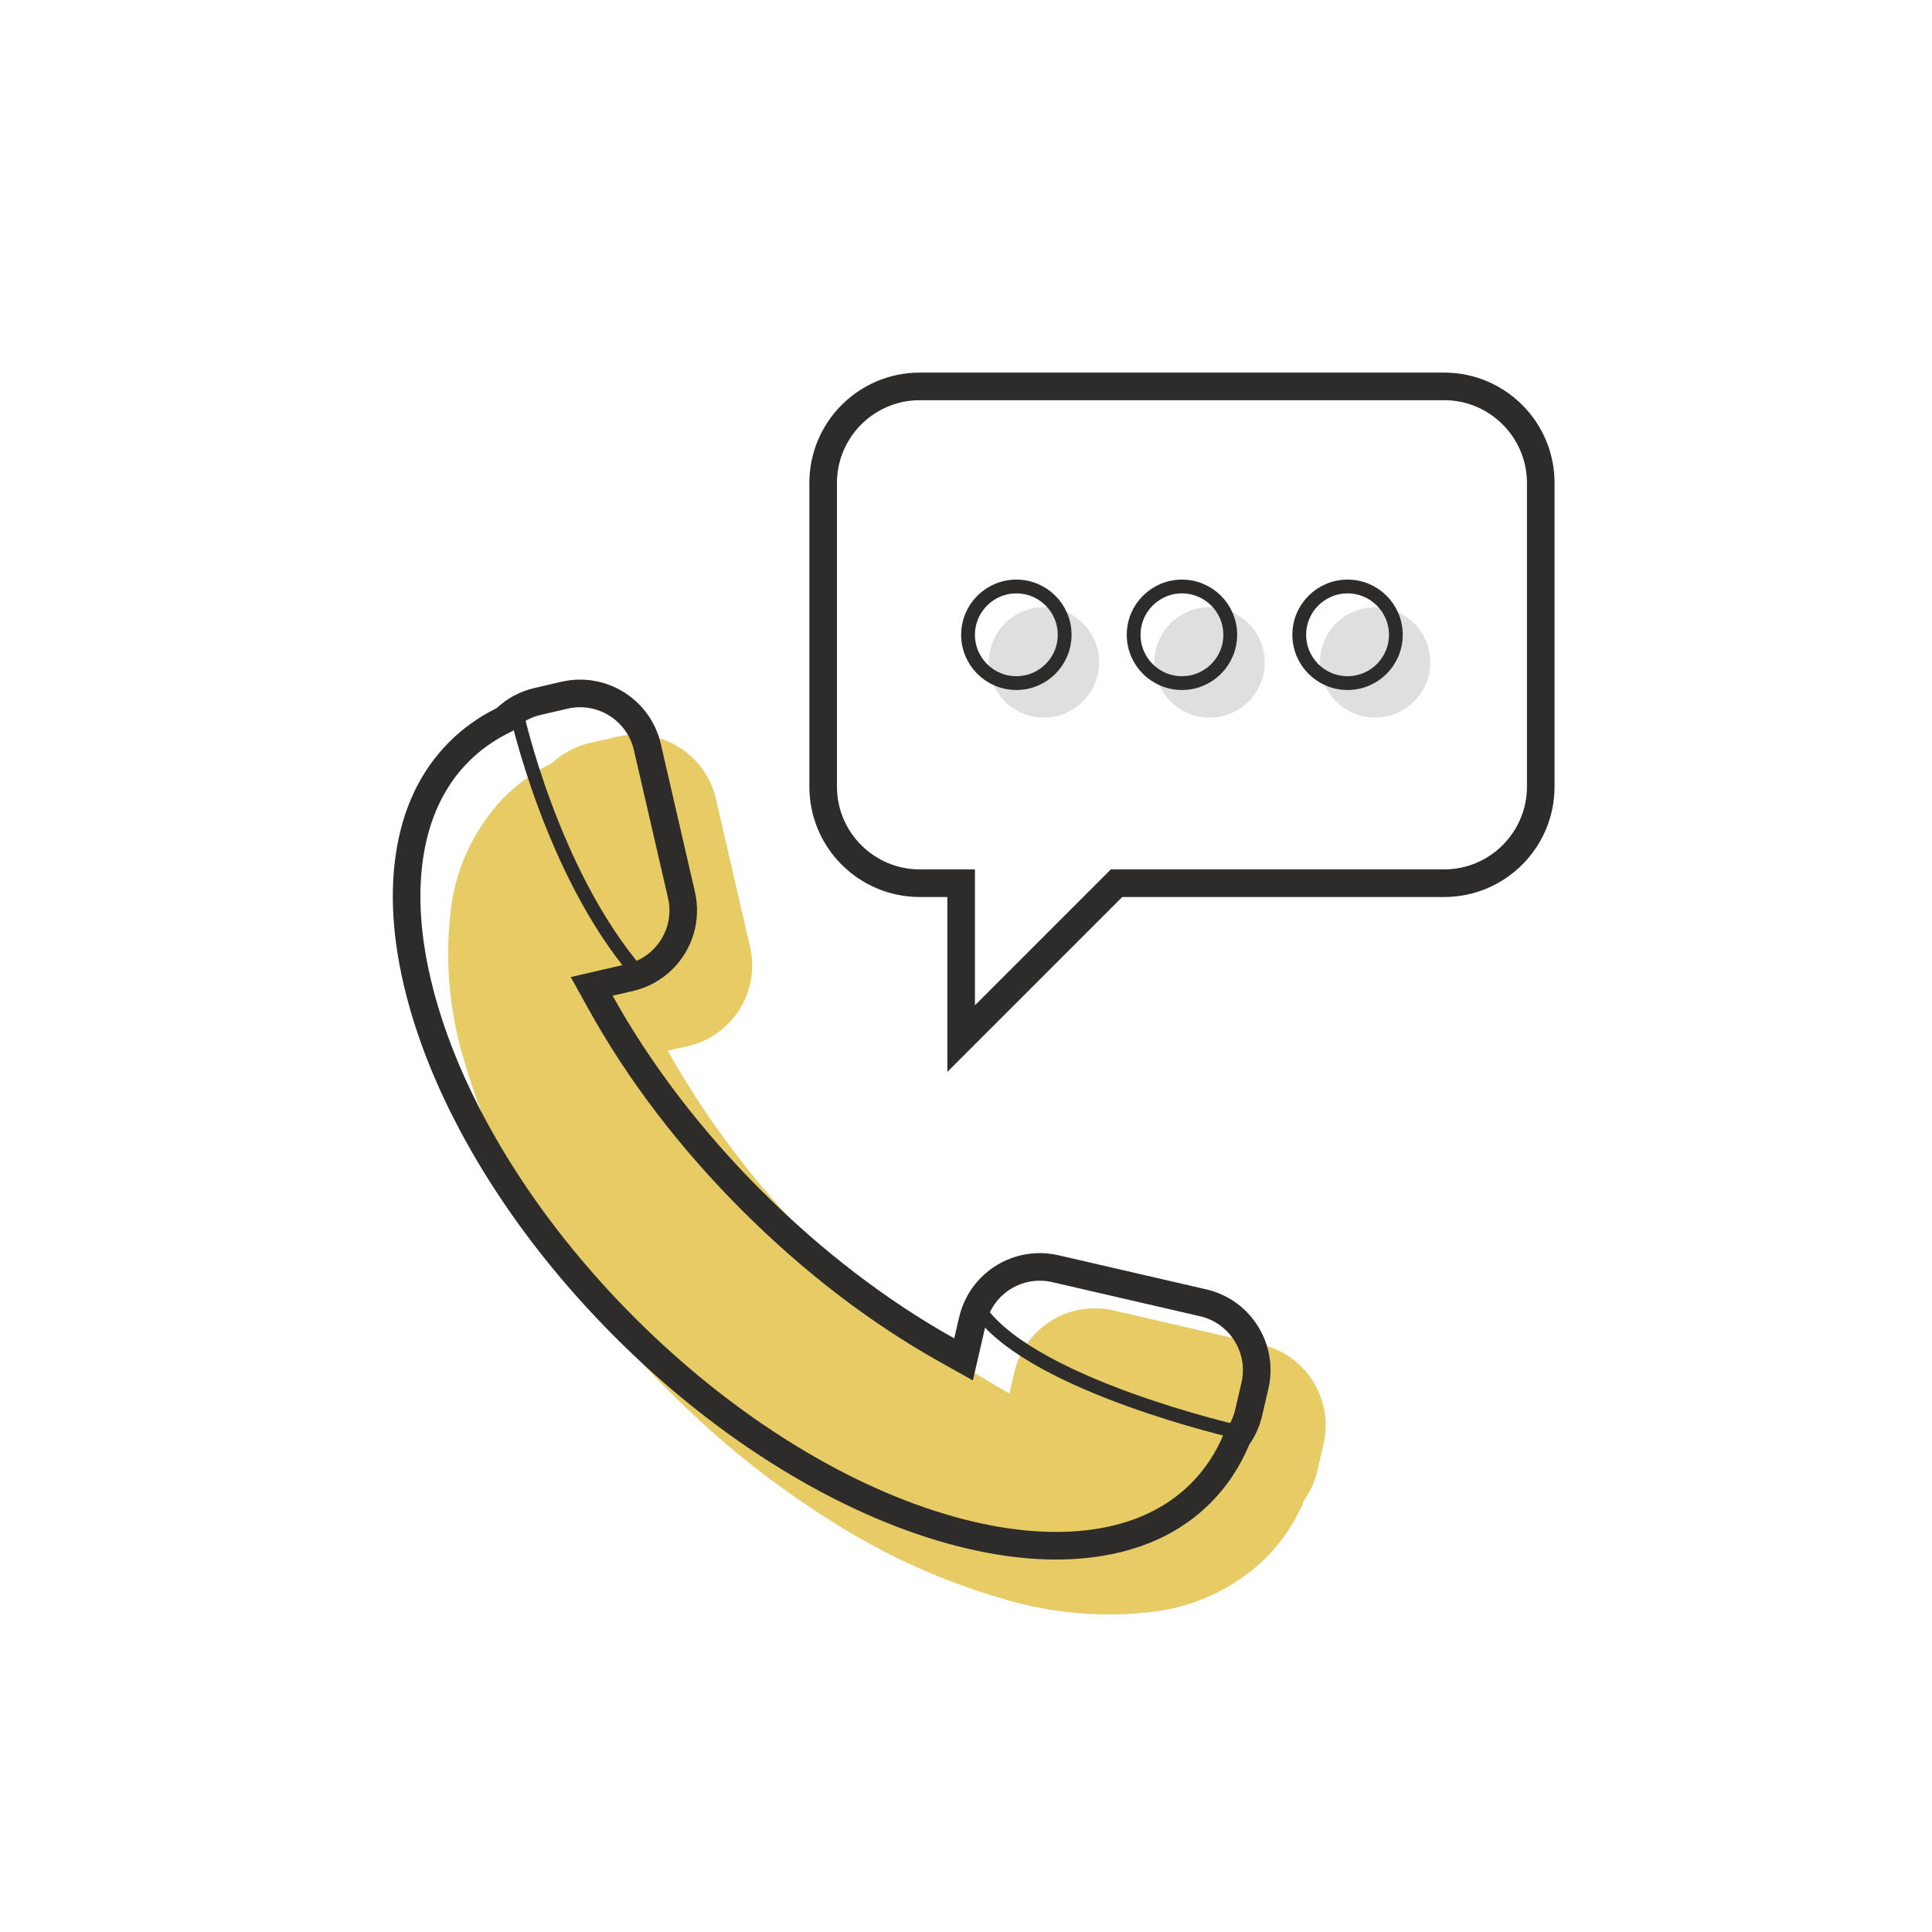
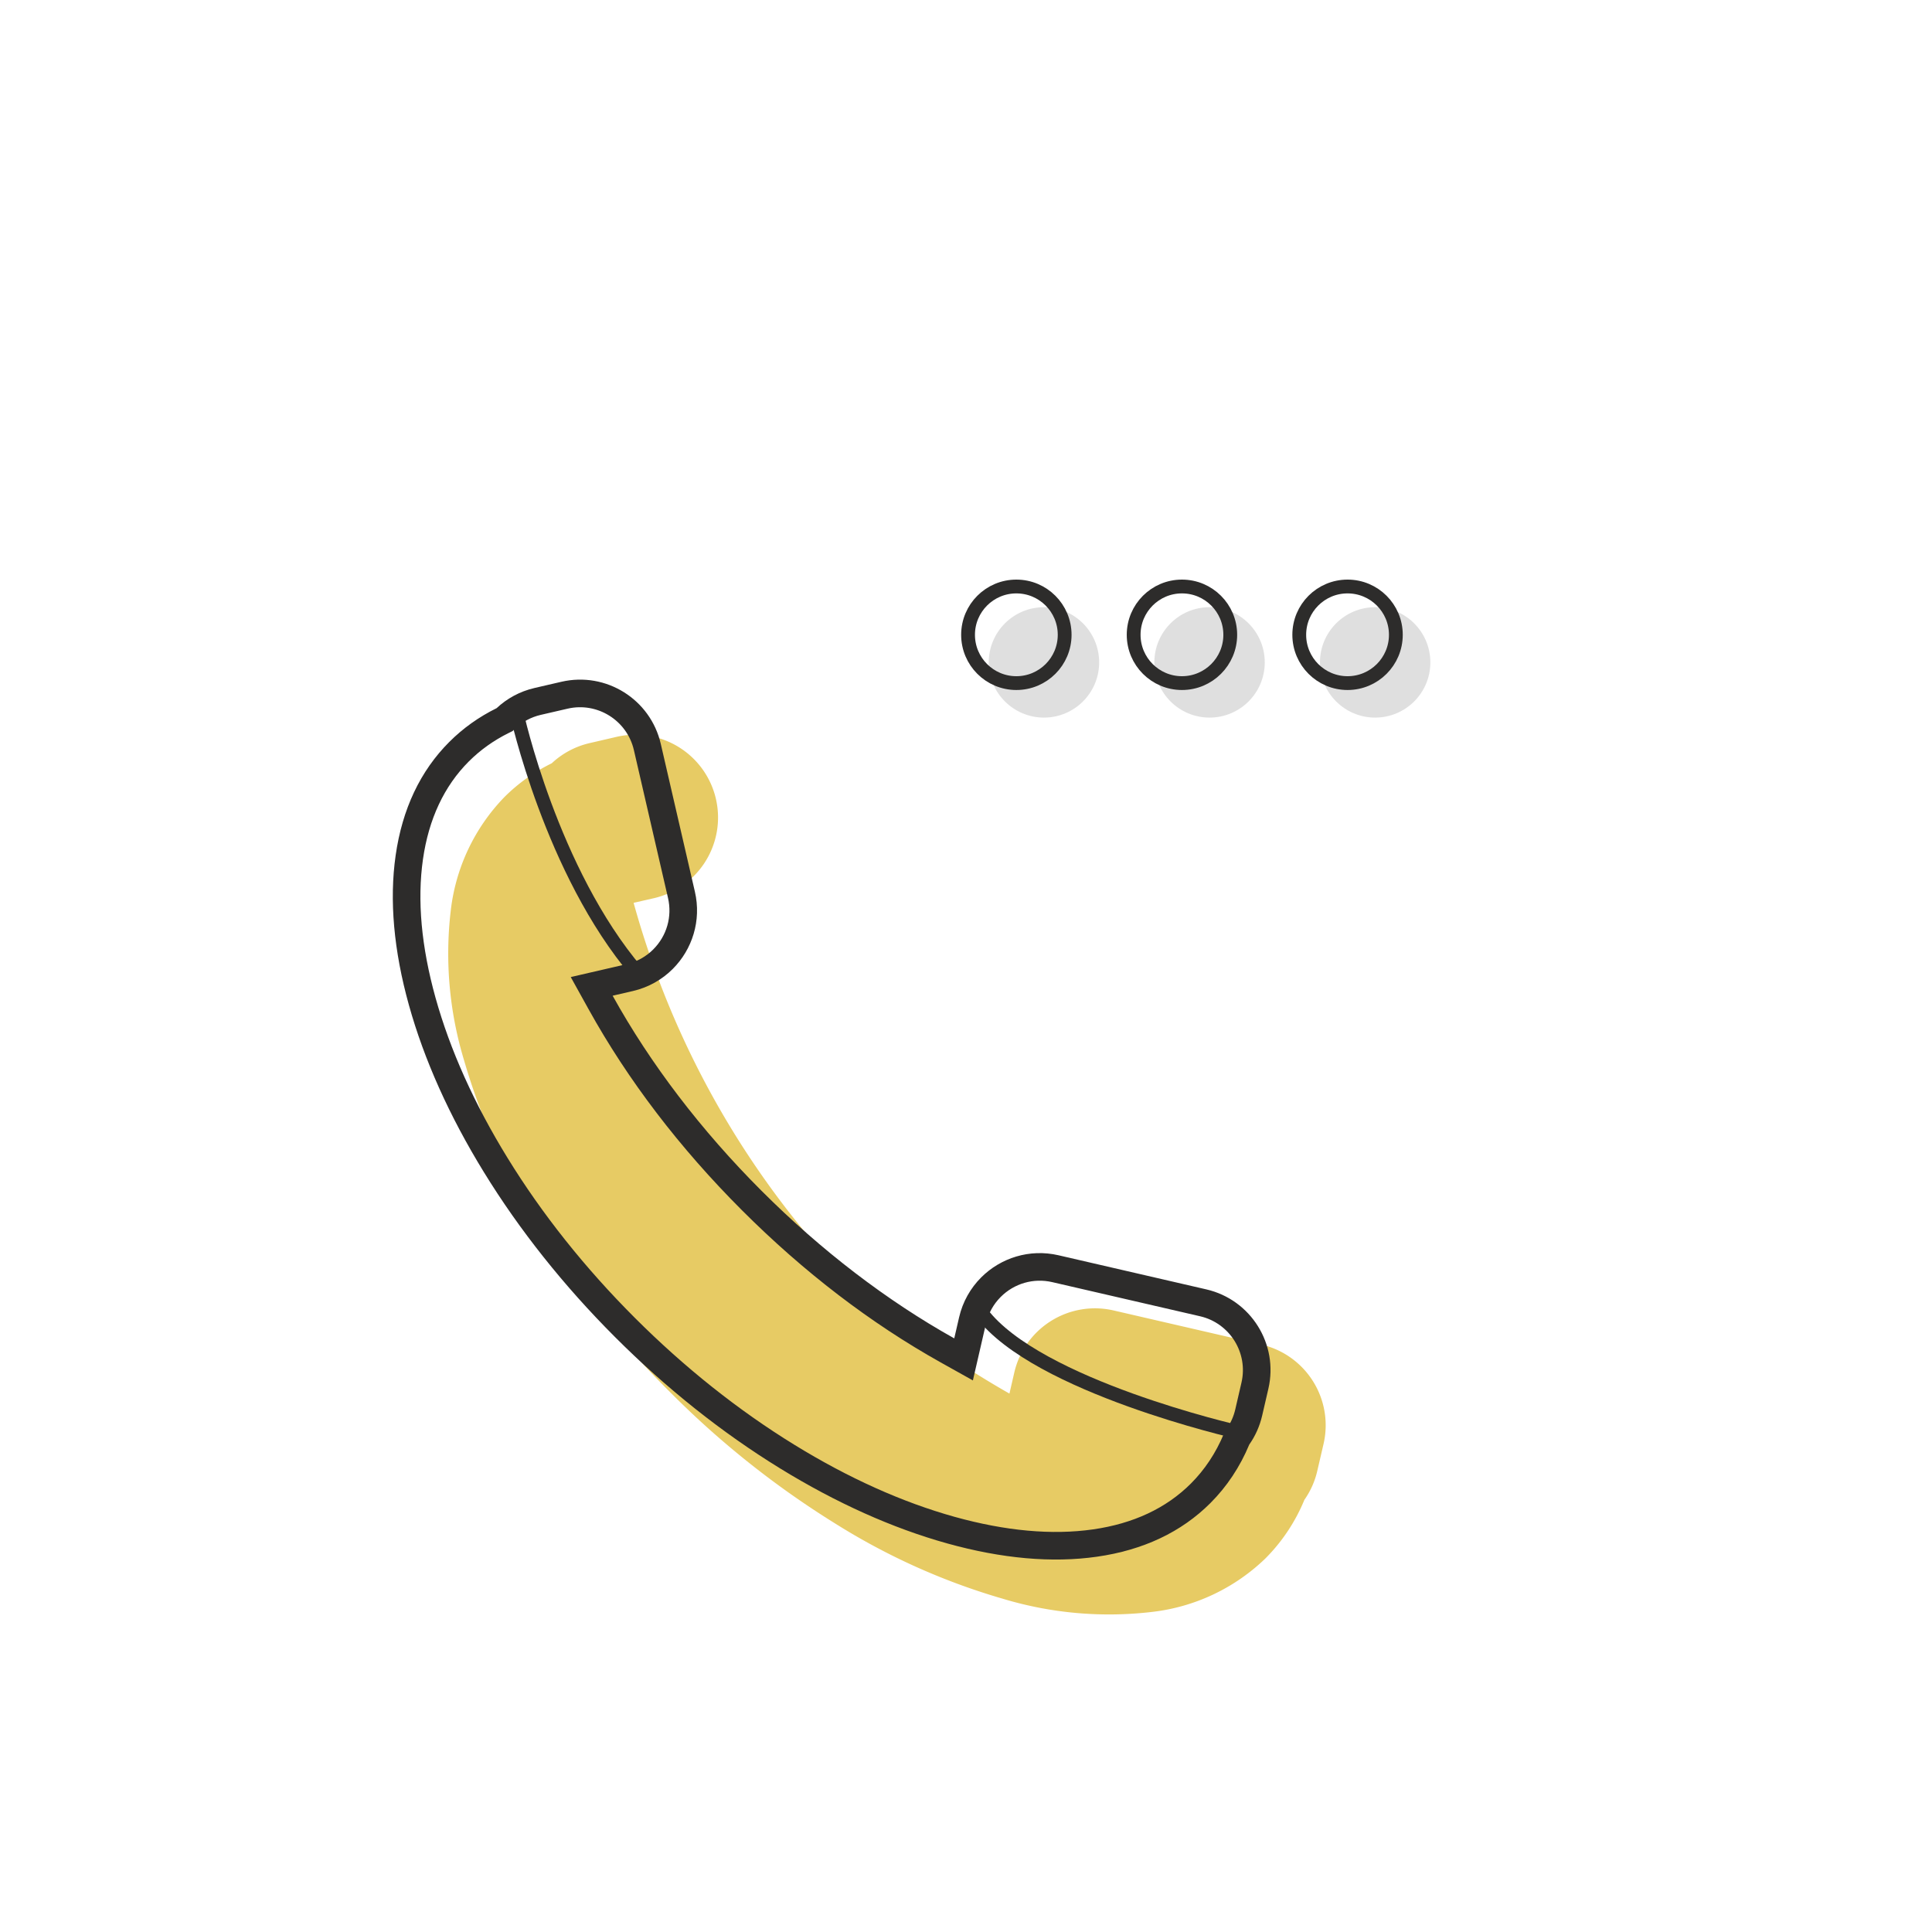
<svg xmlns="http://www.w3.org/2000/svg" width="140" height="140" viewBox="0 0 140 140">
  <defs>
    <clipPath id="b">
      <rect width="140" height="140" />
    </clipPath>
  </defs>
  <g id="a" clip-path="url(#b)">
    <g transform="translate(1.649 -3)">
      <circle cx="4" cy="4" r="4" transform="translate(82 47)" fill="#dfdfdf" />
      <circle cx="4" cy="4" r="4" transform="translate(94 47)" fill="#dfdfdf" />
      <circle cx="4" cy="4" r="4" transform="translate(70 47)" fill="#dfdfdf" />
-       <path d="M3339.438-323.491a26.632,26.632,0,0,1-6.994-8.358,47.83,47.83,0,0,1-4.714-12.4,65.491,65.491,0,0,1-1.73-15.18,65.494,65.494,0,0,1,1.73-15.181,47.829,47.829,0,0,1,4.714-12.4,26.632,26.632,0,0,1,6.994-8.358,14.128,14.128,0,0,1,8.563-3.065,12.889,12.889,0,0,1,4.158.695,5.97,5.97,0,0,1,2.977.909l1.7,1.06a6,6,0,0,1,1.909,8.267l-5.829,9.328a6,6,0,0,1-8.268,1.909l-1.275-.8A64.375,64.375,0,0,0,3341-359.425a64.484,64.484,0,0,0,2.313,17.435l1.329-.831a6,6,0,0,1,8.268,1.909l5.829,9.328a6,6,0,0,1-1.91,8.268l-1.7,1.059a5.982,5.982,0,0,1-2.146.824,13.038,13.038,0,0,1-4.989,1.006A14.128,14.128,0,0,1,3339.438-323.491Z" transform="translate(-2050.757 2709.887) rotate(-45)" fill="#e7cb64" />
+       <path d="M3339.438-323.491a26.632,26.632,0,0,1-6.994-8.358,47.83,47.83,0,0,1-4.714-12.4,65.491,65.491,0,0,1-1.73-15.18,65.494,65.494,0,0,1,1.73-15.181,47.829,47.829,0,0,1,4.714-12.4,26.632,26.632,0,0,1,6.994-8.358,14.128,14.128,0,0,1,8.563-3.065,12.889,12.889,0,0,1,4.158.695,5.97,5.97,0,0,1,2.977.909l1.7,1.06a6,6,0,0,1,1.909,8.267a6,6,0,0,1-8.268,1.909l-1.275-.8A64.375,64.375,0,0,0,3341-359.425a64.484,64.484,0,0,0,2.313,17.435l1.329-.831a6,6,0,0,1,8.268,1.909l5.829,9.328a6,6,0,0,1-1.91,8.268l-1.7,1.059a5.982,5.982,0,0,1-2.146.824,13.038,13.038,0,0,1-4.989,1.006A14.128,14.128,0,0,1,3339.438-323.491Z" transform="translate(-2050.757 2709.887) rotate(-45)" fill="#e7cb64" />
      <g transform="translate(-2054.757 2705.887) rotate(-45)" fill="none">
        <path d="M3339.438-323.491a26.632,26.632,0,0,1-6.994-8.358,47.83,47.83,0,0,1-4.714-12.4,65.491,65.491,0,0,1-1.73-15.18,65.494,65.494,0,0,1,1.73-15.181,47.829,47.829,0,0,1,4.714-12.4,26.632,26.632,0,0,1,6.994-8.358,14.128,14.128,0,0,1,8.563-3.065,12.889,12.889,0,0,1,4.158.695,5.97,5.97,0,0,1,2.977.909l1.7,1.06a6,6,0,0,1,1.909,8.267l-5.829,9.328a6,6,0,0,1-8.268,1.909l-1.275-.8A64.375,64.375,0,0,0,3341-359.425a64.484,64.484,0,0,0,2.313,17.435l1.329-.831a6,6,0,0,1,8.268,1.909l5.829,9.328a6,6,0,0,1-1.91,8.268l-1.7,1.059a5.982,5.982,0,0,1-2.146.824,13.038,13.038,0,0,1-4.989,1.006A14.128,14.128,0,0,1,3339.438-323.491Z" stroke="none" />
        <path d="M 3348 -322.426 C 3349.424 -322.426 3350.847 -322.714 3352.228 -323.282 L 3352.43 -323.365 L 3352.645 -323.402 C 3353.152 -323.491 3353.634 -323.676 3354.076 -323.952 L 3355.771 -325.011 C 3357.642 -326.18 3358.213 -328.653 3357.045 -330.524 L 3351.216 -339.852 C 3350.479 -341.03 3349.208 -341.733 3347.817 -341.733 C 3347.071 -341.733 3346.34 -341.523 3345.703 -341.125 L 3344.374 -340.294 L 3342.115 -338.881 L 3341.389 -341.446 C 3339.804 -347.052 3339.001 -353.101 3339.001 -359.425 C 3339.001 -365.827 3339.823 -371.943 3341.446 -377.603 L 3342.177 -380.154 L 3344.428 -378.748 L 3345.703 -377.952 C 3346.34 -377.554 3347.072 -377.343 3347.817 -377.343 C 3349.209 -377.343 3350.479 -378.047 3351.215 -379.225 L 3357.045 -388.553 C 3358.213 -390.423 3357.642 -392.896 3355.772 -394.065 L 3354.075 -395.125 C 3353.477 -395.499 3352.792 -395.708 3352.093 -395.731 L 3351.796 -395.741 L 3351.516 -395.836 C 3350.363 -396.227 3349.18 -396.425 3348 -396.425 C 3345.472 -396.425 3342.995 -395.528 3340.637 -393.76 C 3338.241 -391.964 3336.071 -389.36 3334.186 -386.019 C 3332.257 -382.599 3330.739 -378.603 3329.675 -374.142 C 3328.563 -369.484 3328 -364.533 3328 -359.425 C 3328 -354.318 3328.563 -349.367 3329.675 -344.709 C 3330.739 -340.248 3332.257 -336.252 3334.185 -332.832 C 3336.071 -329.491 3338.241 -326.887 3340.638 -325.091 C 3342.995 -323.323 3345.472 -322.426 3348 -322.426 M 3348 -320.426 C 3345.03 -320.426 3342.149 -321.457 3339.438 -323.491 C 3336.818 -325.454 3334.465 -328.267 3332.444 -331.849 C 3330.424 -335.43 3328.837 -339.601 3327.729 -344.245 C 3326.582 -349.053 3326 -354.161 3326 -359.425 C 3326 -364.69 3326.582 -369.797 3327.729 -374.606 C 3328.837 -379.25 3330.424 -383.421 3332.444 -387.002 C 3334.465 -390.584 3336.818 -393.396 3339.438 -395.36 C 3342.149 -397.394 3345.03 -398.425 3348 -398.425 C 3349.406 -398.425 3350.795 -398.192 3352.158 -397.73 C 3353.18 -397.697 3354.206 -397.401 3355.135 -396.821 L 3356.832 -395.761 C 3359.642 -394.005 3360.497 -390.303 3358.741 -387.493 L 3352.911 -378.165 C 3351.773 -376.343 3349.818 -375.343 3347.818 -375.343 C 3346.731 -375.343 3345.632 -375.638 3344.643 -376.256 L 3343.368 -377.052 C 3341.812 -371.623 3341.001 -365.624 3341.001 -359.425 C 3341.001 -353.299 3341.793 -347.368 3343.314 -341.99 L 3344.643 -342.821 C 3345.632 -343.439 3346.731 -343.733 3347.817 -343.733 C 3349.817 -343.733 3351.773 -342.733 3352.911 -340.912 L 3358.741 -331.583 C 3360.496 -328.773 3359.642 -325.071 3356.831 -323.315 L 3355.135 -322.256 C 3354.458 -321.833 3353.729 -321.561 3352.989 -321.432 C 3351.362 -320.763 3349.692 -320.426 3348 -320.426 Z" stroke="none" fill="#2d2c2b" />
      </g>
      <g transform="translate(-3269 430)" fill="none">
        <path d="M3336-362h-2a8,8,0,0,1-8-8v-22a8,8,0,0,1,8-8h38a8,8,0,0,1,8,8v22a8,8,0,0,1-8,8h-23.325L3336-349.325Z" stroke="none" />
-         <path d="M 3338 -354.154 L 3347.261 -363.414 L 3347.847 -364 L 3348.675 -364 L 3372 -364 C 3375.308 -364 3378 -366.691 3378 -370 L 3378 -392 C 3378 -395.308 3375.308 -398 3372 -398 L 3334 -398 C 3330.691 -398 3328 -395.308 3328 -392 L 3328 -370 C 3328 -366.691 3330.691 -364 3334 -364 L 3336 -364 L 3338 -364 L 3338 -362 L 3338 -354.154 M 3336 -349.325 L 3336 -362 L 3334 -362 C 3329.582 -362 3326 -365.582 3326 -370 L 3326 -392 C 3326 -396.419 3329.582 -400 3334 -400 L 3372 -400 C 3376.418 -400 3380 -396.419 3380 -392 L 3380 -370 C 3380 -365.582 3376.418 -362 3372 -362 L 3348.675 -362 L 3336 -349.325 Z" stroke="none" fill="#2d2c2b" />
      </g>
      <g transform="translate(80 45)" fill="none" stroke="#2d2c2b" stroke-width="1">
        <circle cx="4" cy="4" r="4" stroke="none" />
        <circle cx="4" cy="4" r="3.5" fill="none" />
      </g>
      <g transform="translate(92 45)" fill="none" stroke="#2d2c2b" stroke-width="1">
        <circle cx="4" cy="4" r="4" stroke="none" />
        <circle cx="4" cy="4" r="3.5" fill="none" />
      </g>
      <g transform="translate(68 45)" fill="none" stroke="#2d2c2b" stroke-width="1">
        <circle cx="4" cy="4" r="4" stroke="none" />
        <circle cx="4" cy="4" r="3.5" fill="none" />
      </g>
      <path d="M-3291.21,455.671s2.5,11.484,8.73,18.789" transform="translate(3327 -401)" fill="none" stroke="#2d2c2b" stroke-width="1" />
      <path d="M-3238,506.758s-14.5-3.3-18.506-8.6" transform="translate(3326 -400)" fill="none" stroke="#2d2c2b" stroke-width="1" />
    </g>
  </g>
</svg>